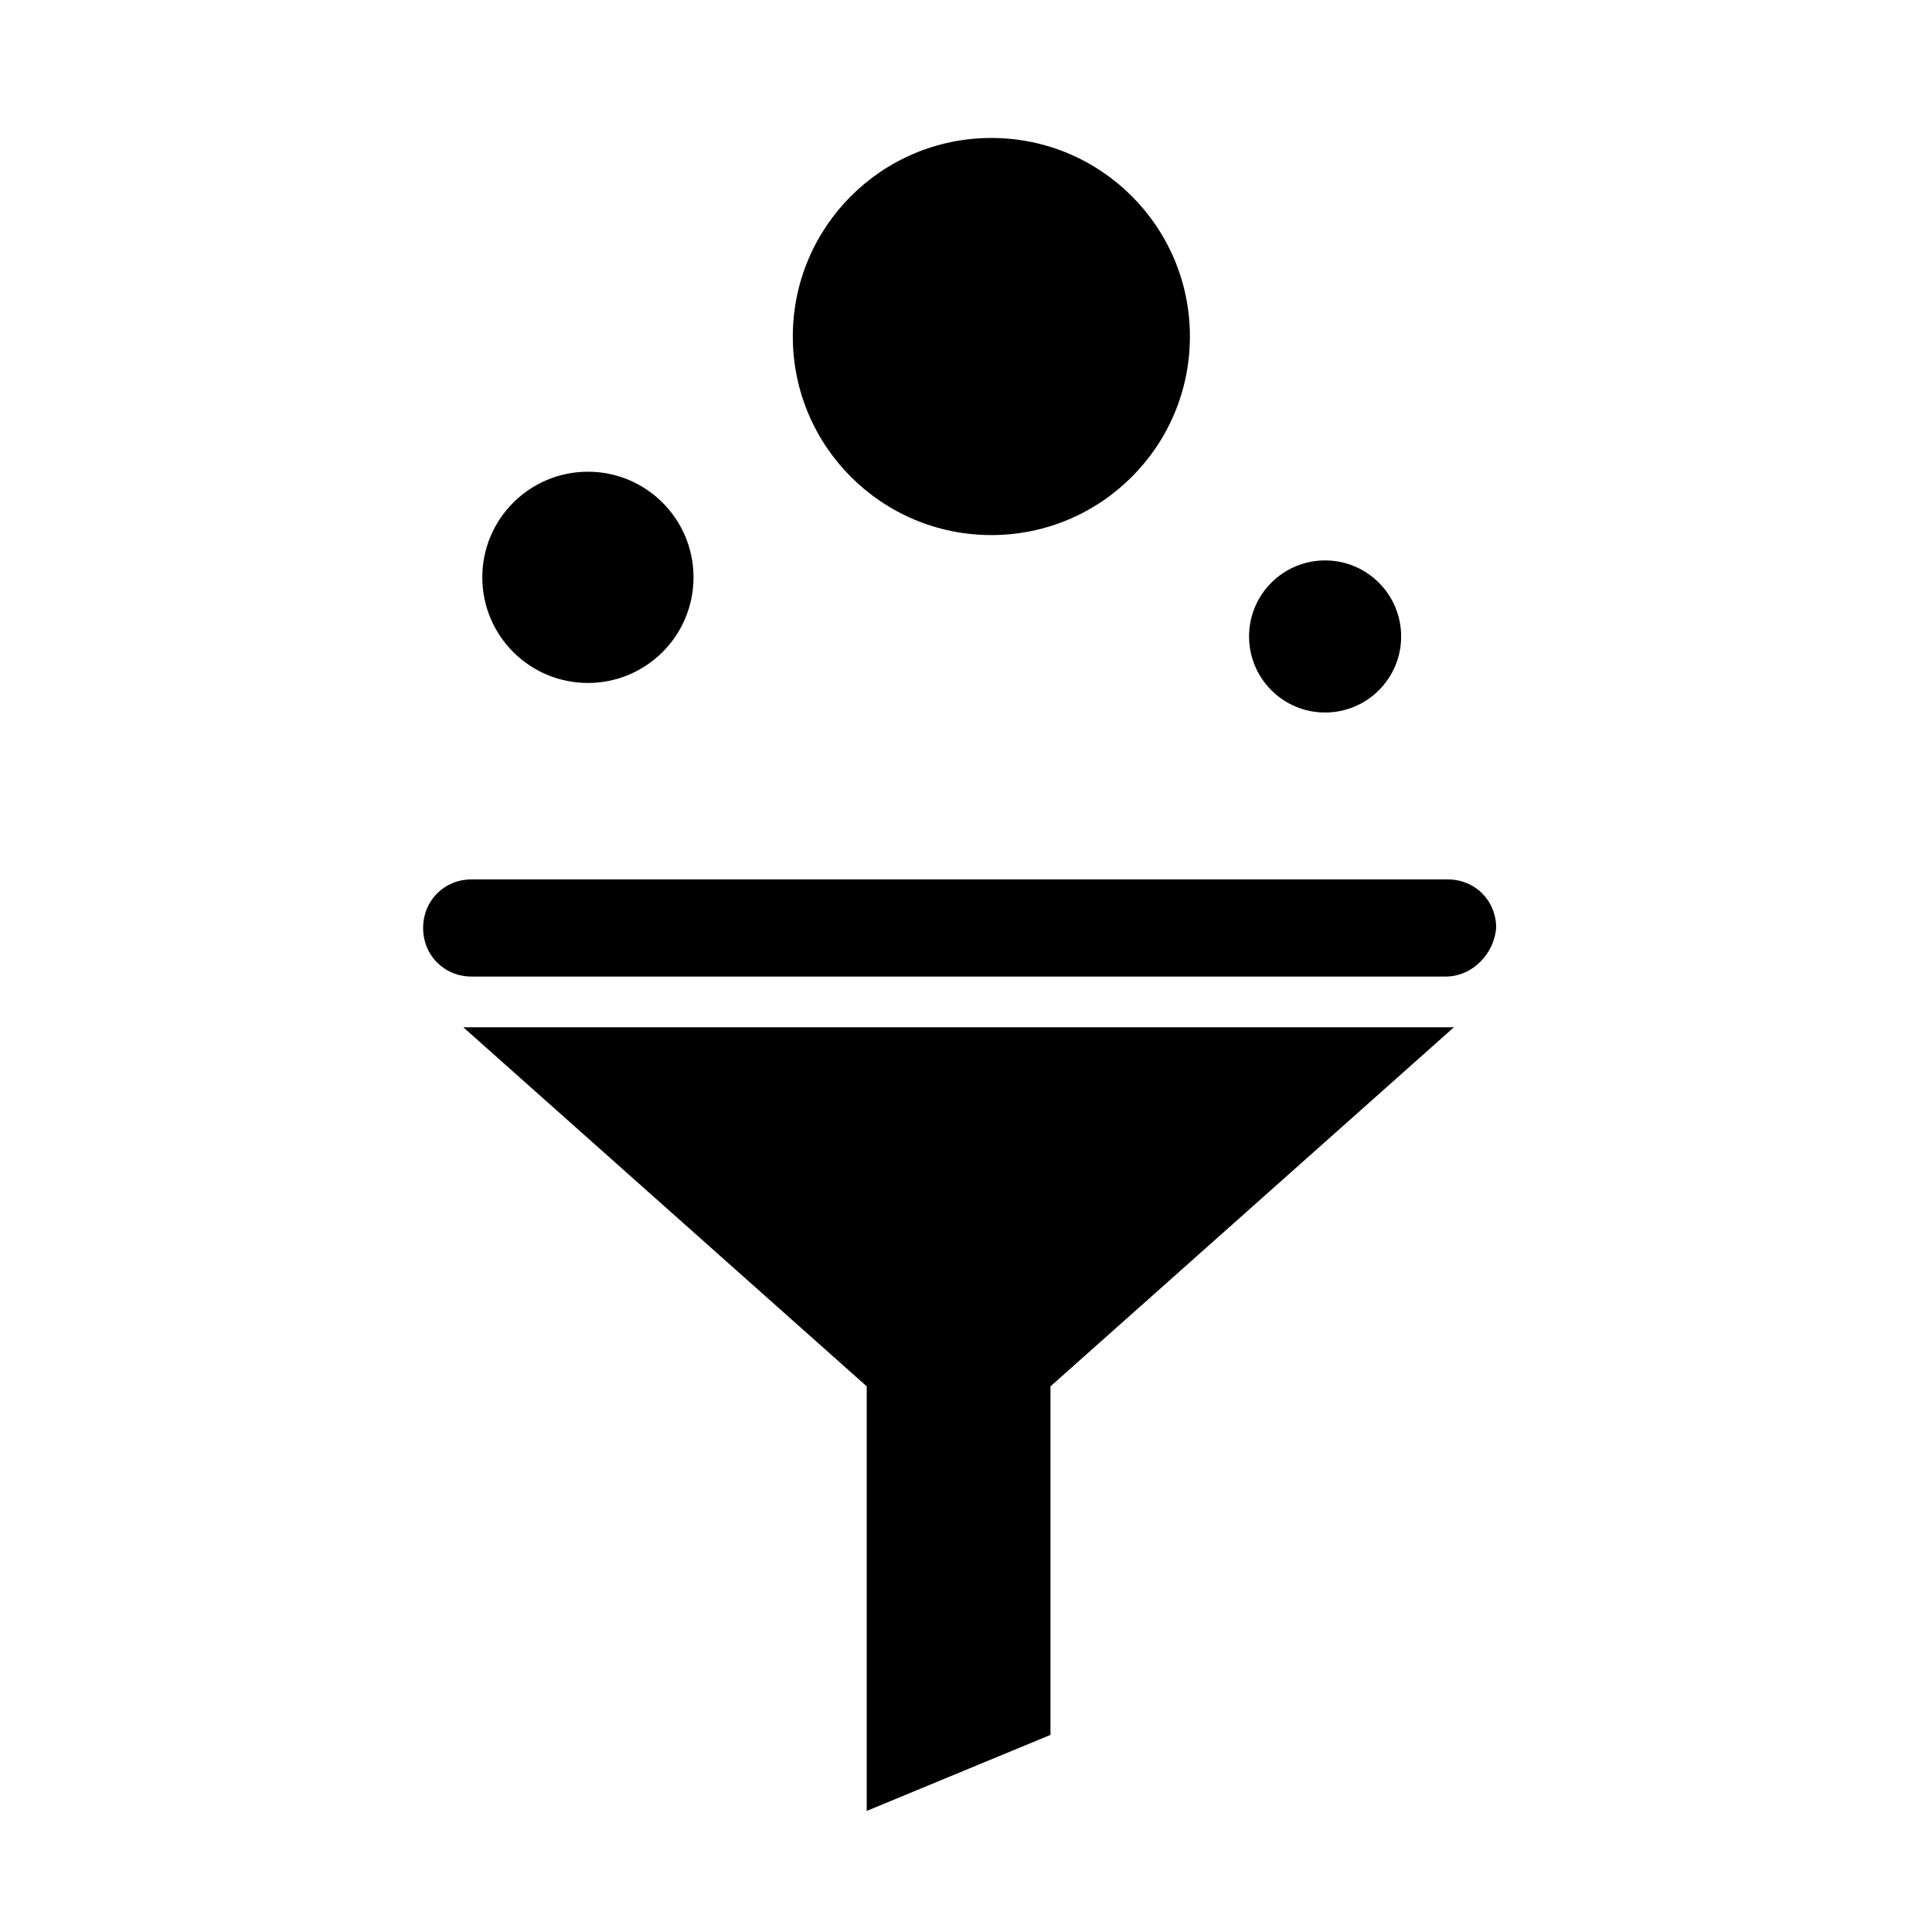
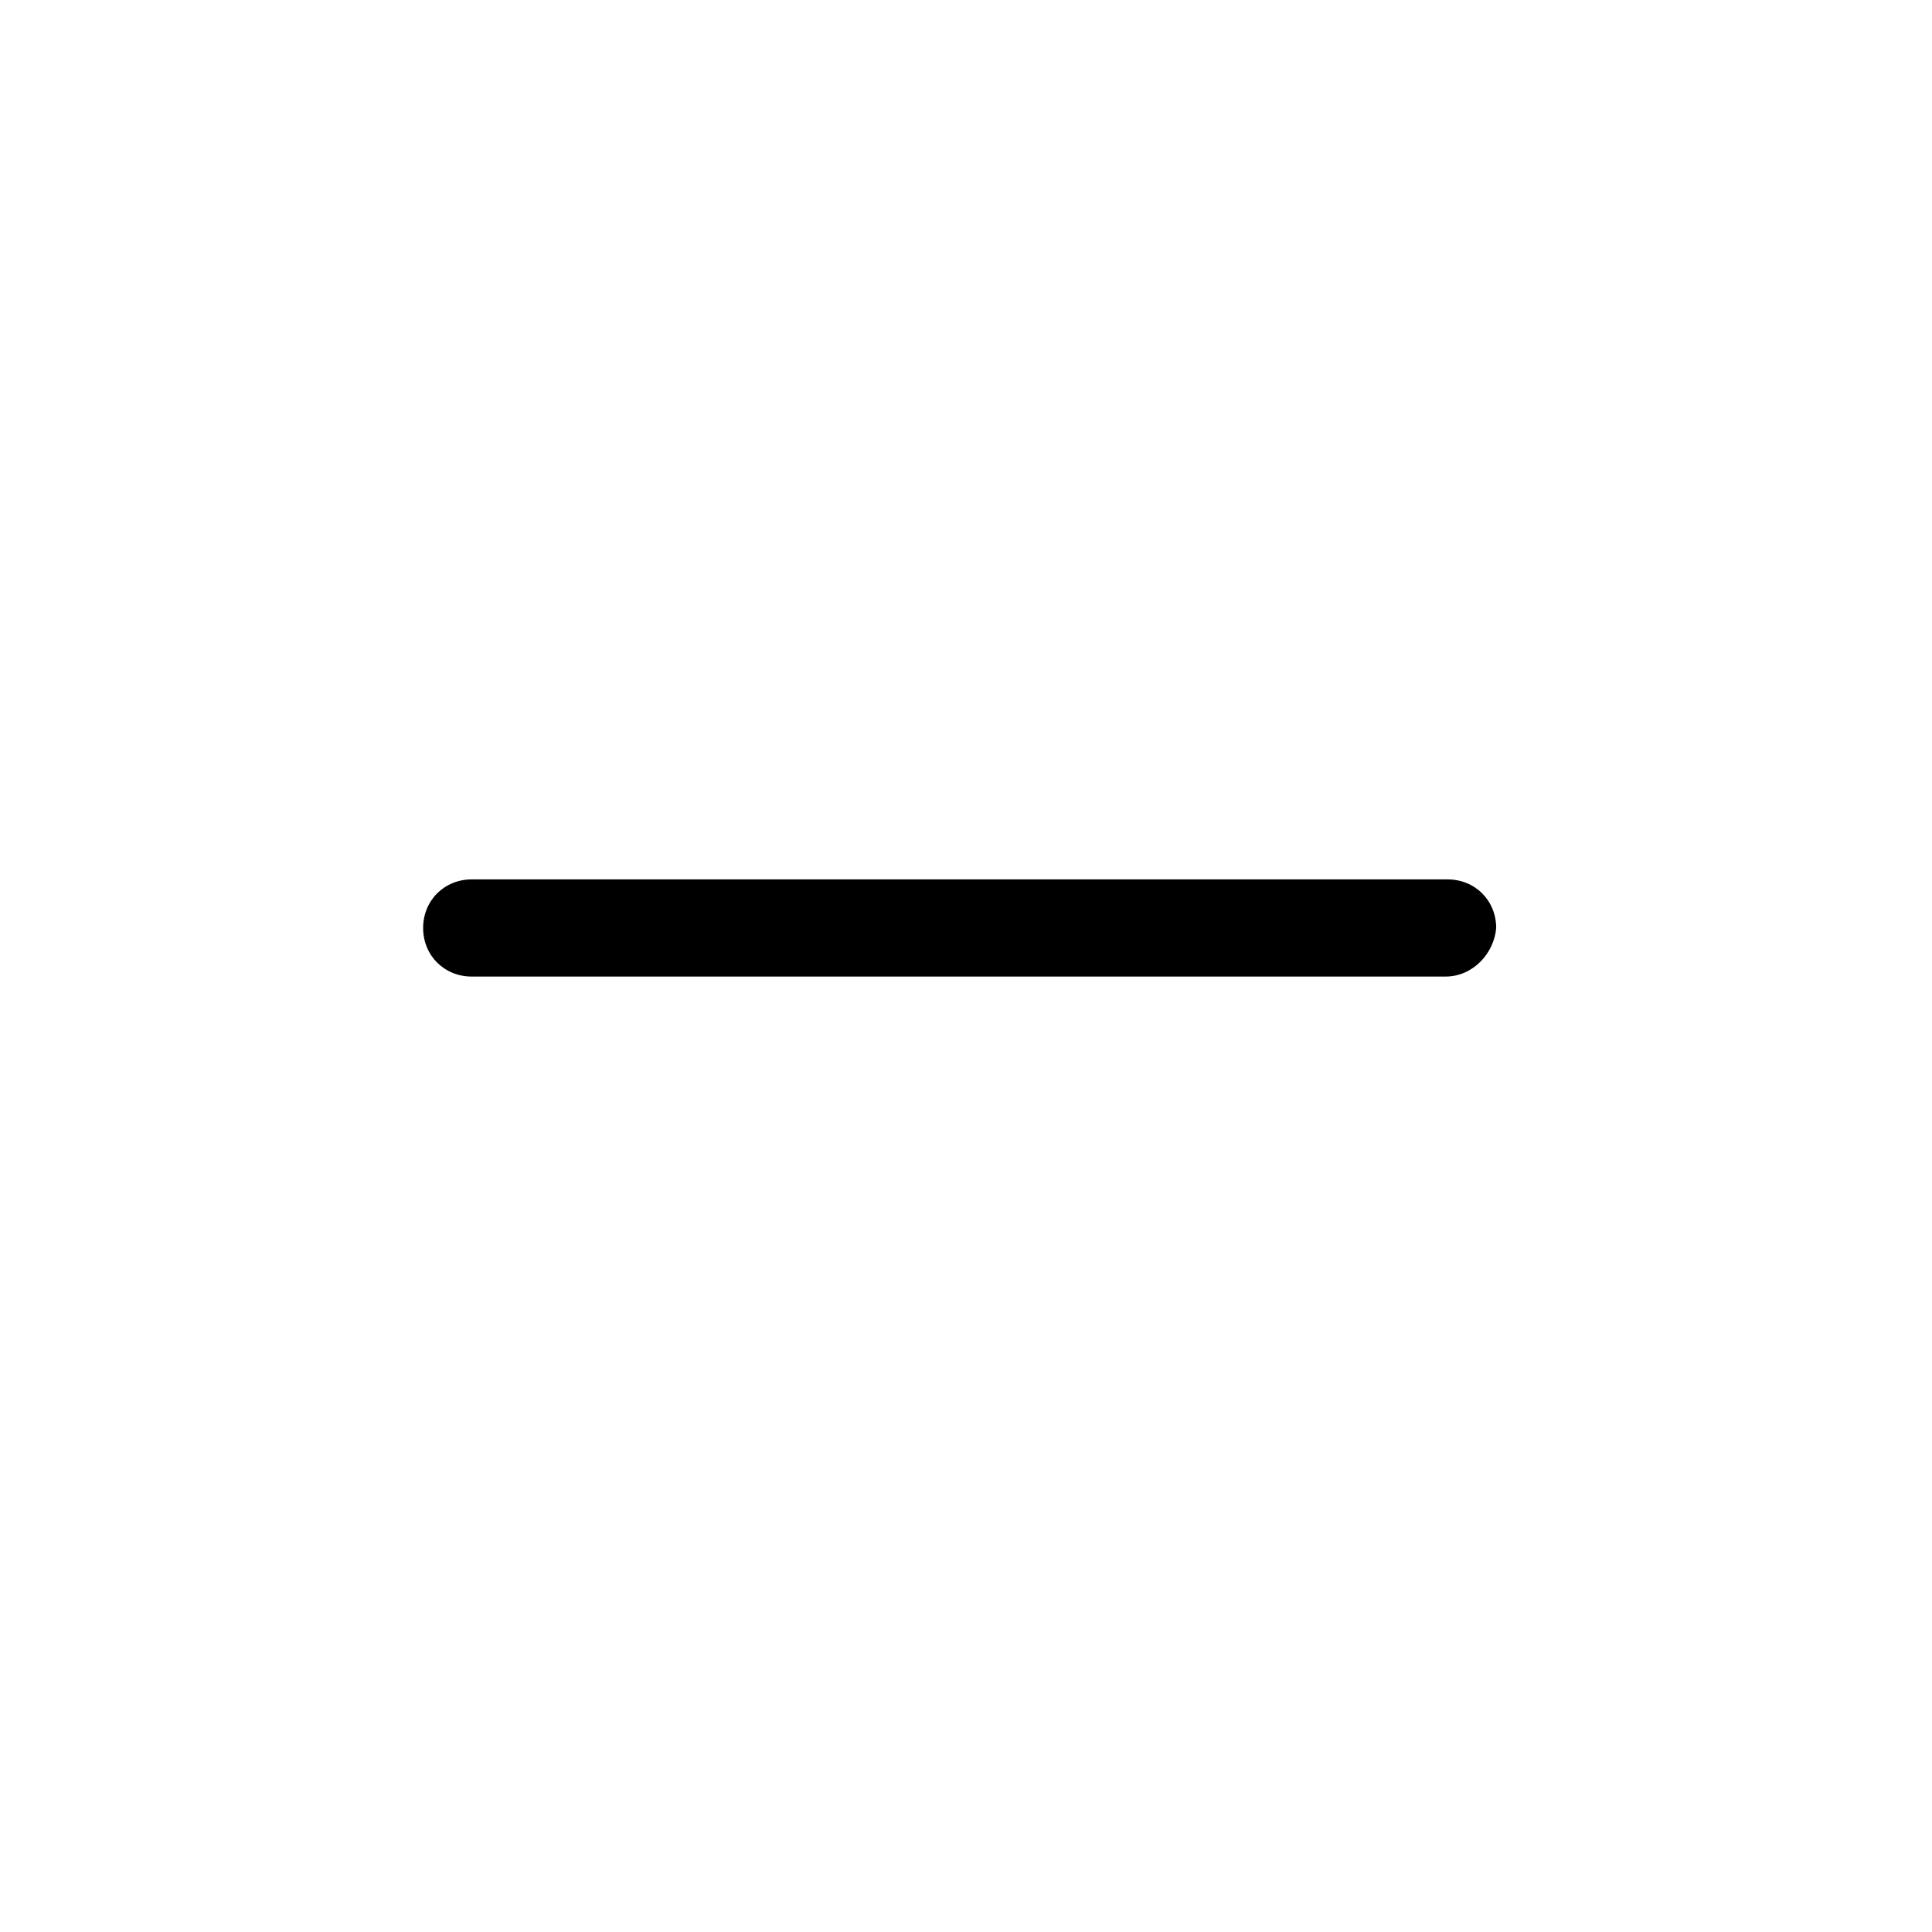
<svg xmlns="http://www.w3.org/2000/svg" fill="#000000" width="800px" height="800px" version="1.1" viewBox="144 144 512 512">
  <g>
-     <path d="m529.31 416.23h-262.54l106.92 95.164v112.52l48.703-20.152v-92.367z" />
    <path d="m527.07 402.8h-258.06c-7.277 0-12.875-5.598-12.875-12.875s5.598-12.875 12.875-12.875h258.62c7.277 0 12.875 5.598 12.875 12.875-0.559 6.719-6.156 12.875-13.434 12.875z" />
-     <path d="m459.34 233.18c0 29.062-23.559 52.621-52.621 52.621-29.059 0-52.617-23.559-52.617-52.621 0-29.059 23.559-52.617 52.617-52.617 29.062 0 52.621 23.559 52.621 52.617" />
-     <path d="m327.79 297c0 15.461-12.531 27.992-27.988 27.992s-27.988-12.531-27.988-27.992c0-15.457 12.531-27.988 27.988-27.988s27.988 12.531 27.988 27.988" />
-     <path d="m515.32 312.67c0 11.129-9.023 20.152-20.152 20.152-11.133 0-20.152-9.023-20.152-20.152s9.02-20.152 20.152-20.152c11.129 0 20.152 9.023 20.152 20.152" />
  </g>
</svg>